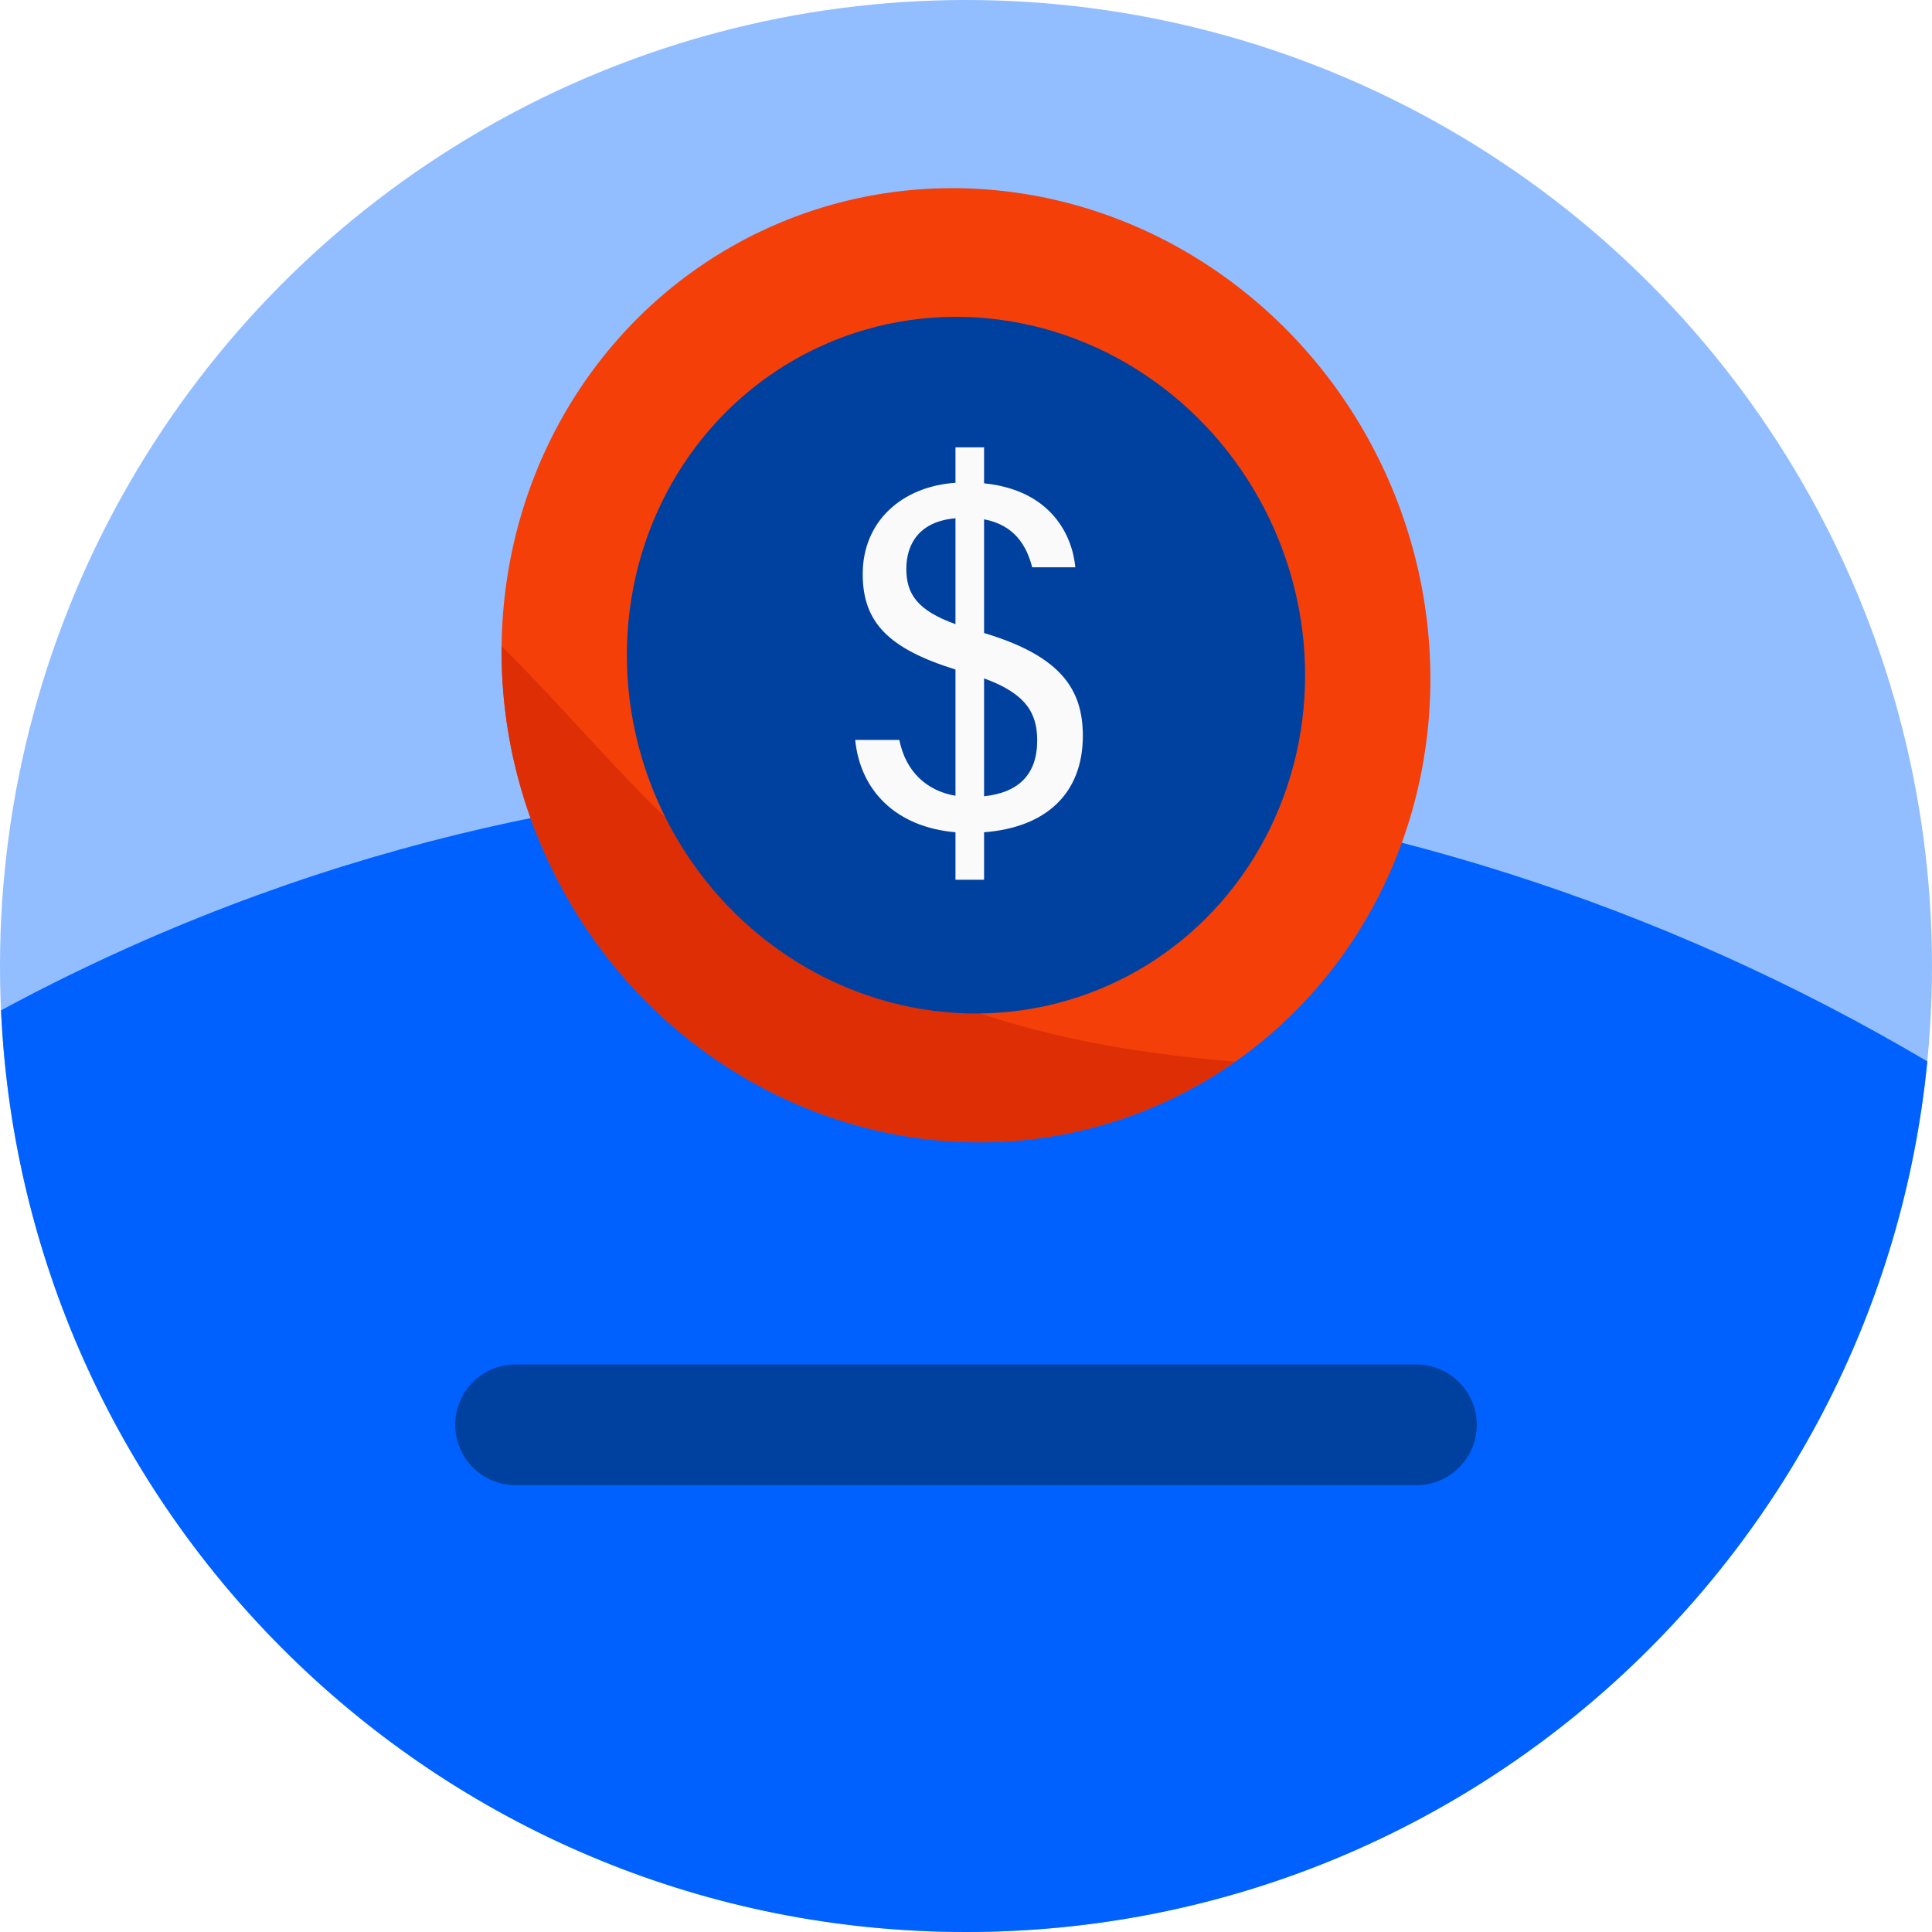
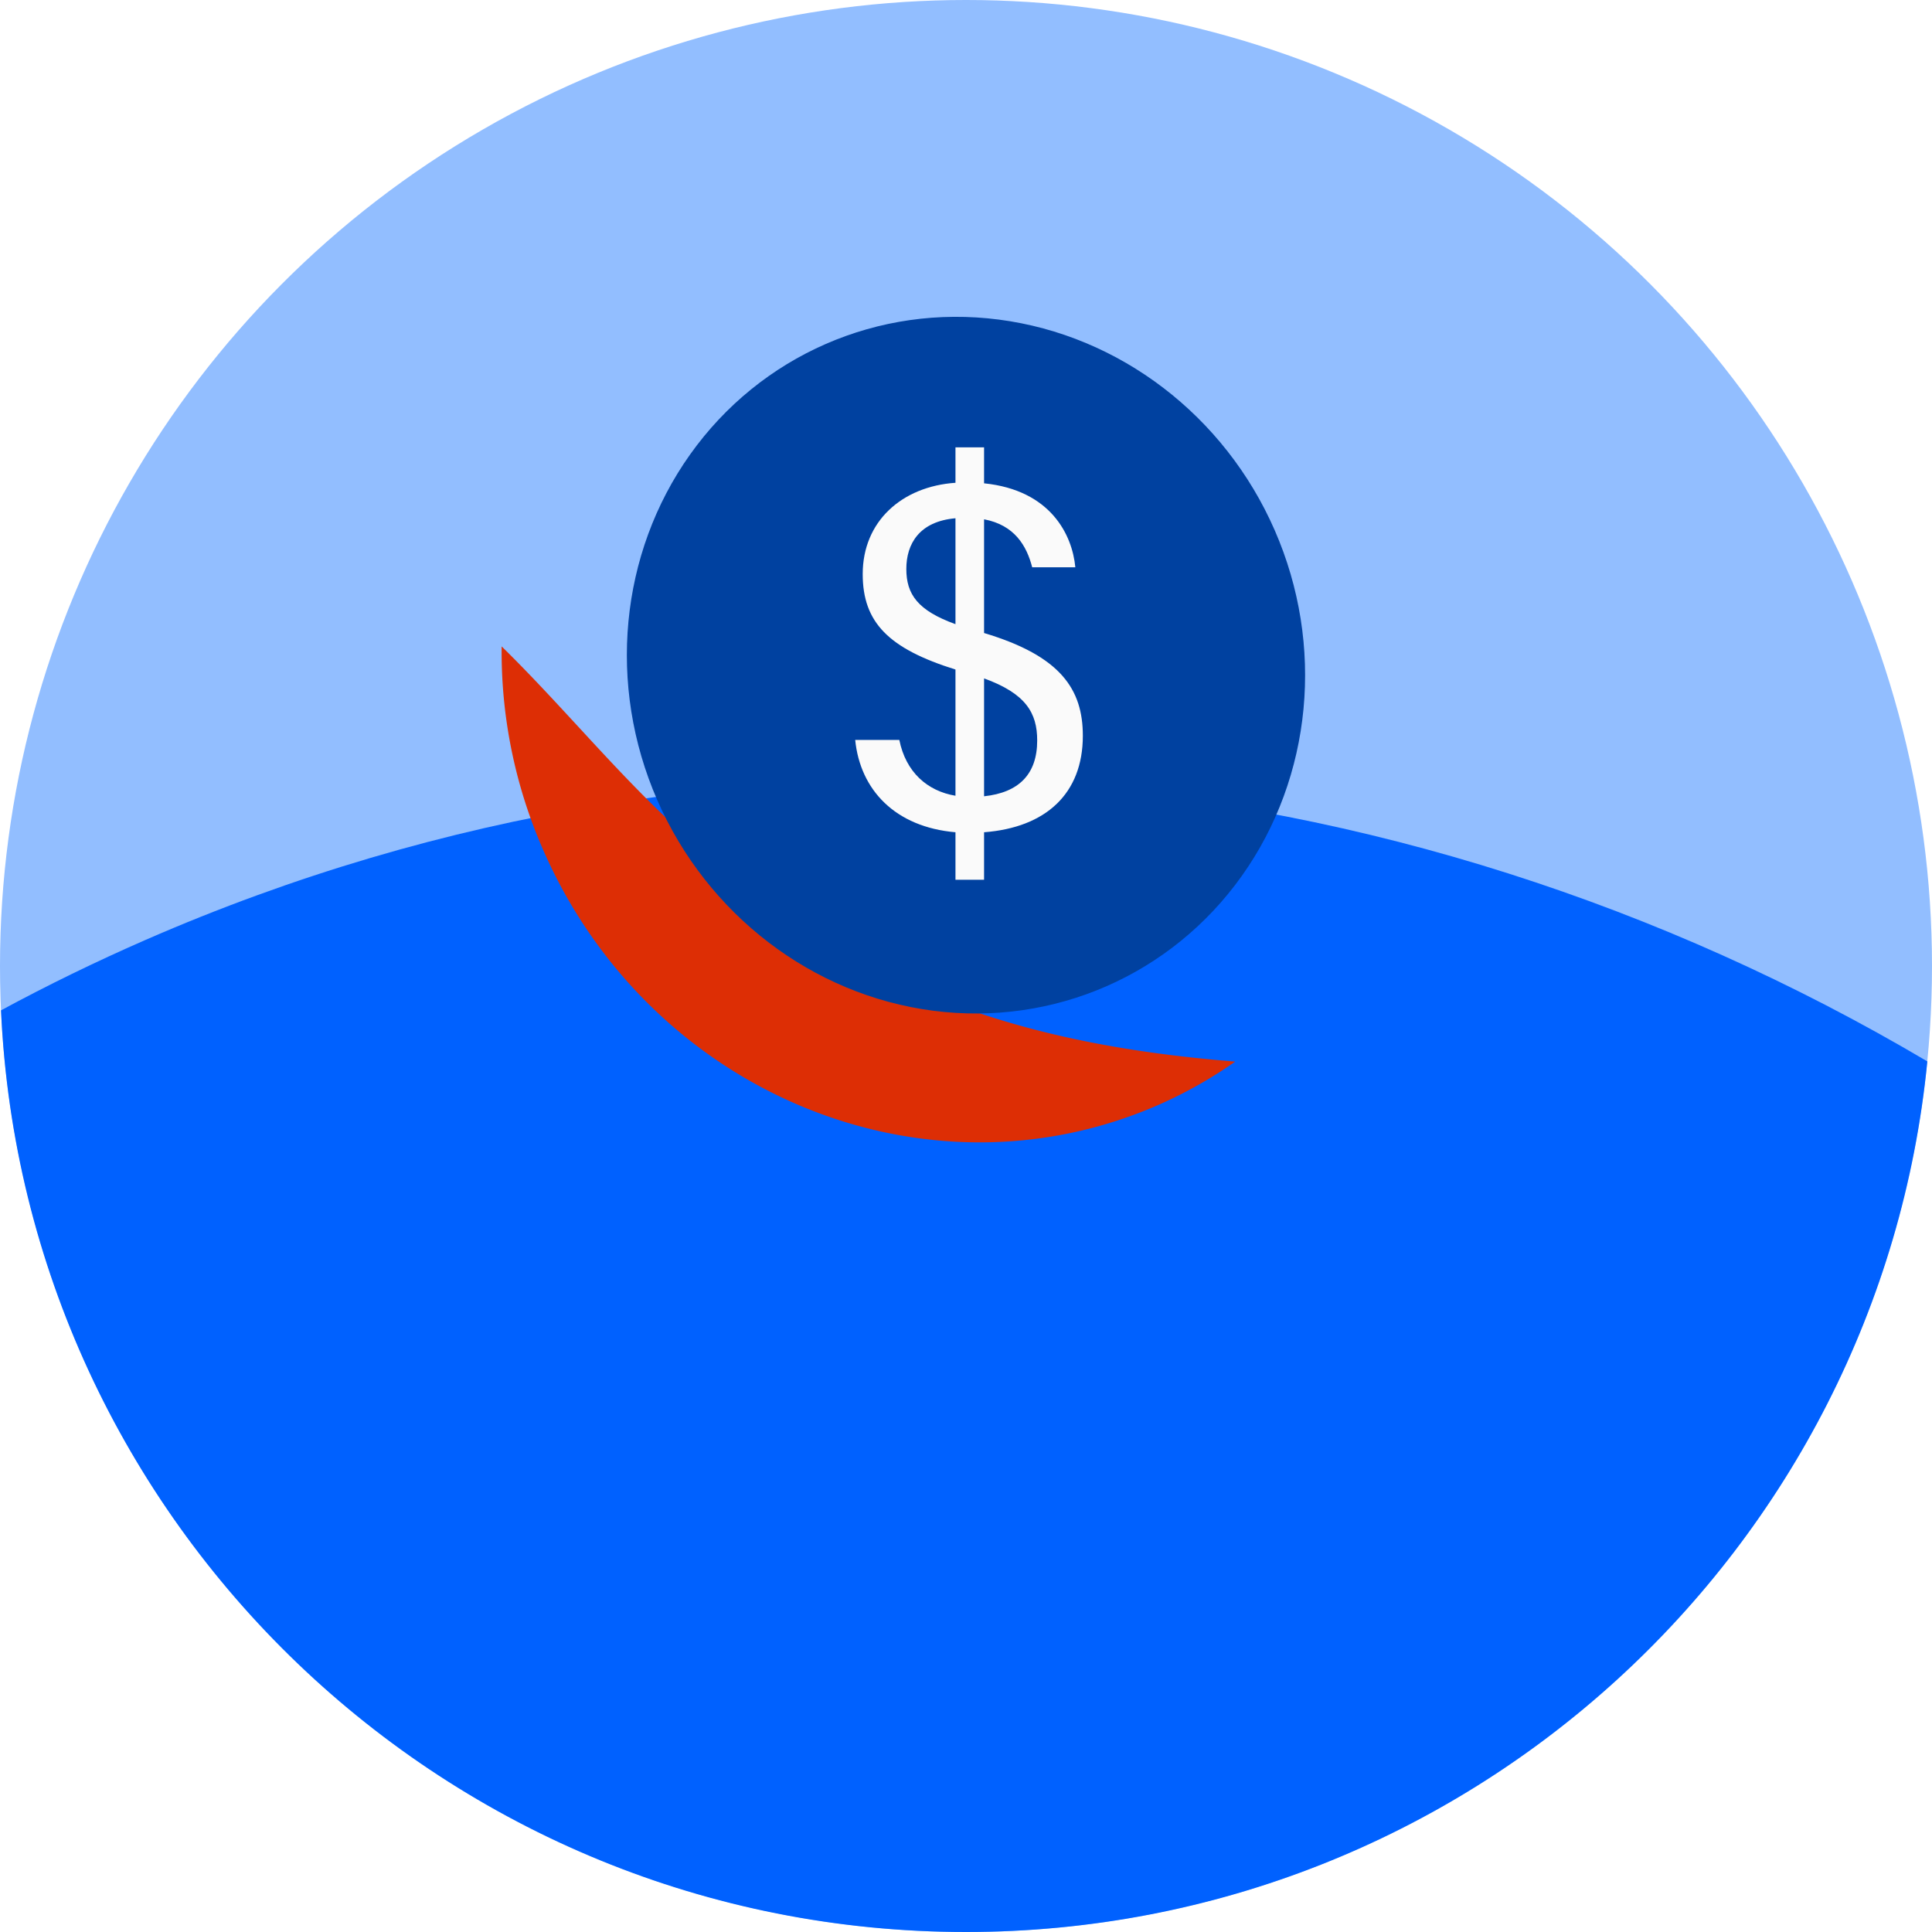
<svg xmlns="http://www.w3.org/2000/svg" id="Layer_1" data-name="Layer 1" viewBox="0 0 800 800">
  <defs>
    <style>.cls-1{fill:none;}.cls-2{clip-path:url(#clip-path);}.cls-3{fill:#92beff;}.cls-4{fill:#0061ff;}.cls-5{fill:#fff;}.cls-6{fill:#f43f08;}.cls-7{fill:#dd2e05;}.cls-8{fill:#0041a0;}.cls-9{fill:#fafafa;}</style>
    <clipPath id="clip-path">
      <circle class="cls-1" cx="400" cy="400" r="400" />
    </clipPath>
  </defs>
  <title>Spyrosoft-finance-icon-Systemy_oszczednosciowe</title>
  <g class="cls-2">
    <rect class="cls-3" width="800" height="800" />
  </g>
  <path class="cls-4" d="M798.07,439.5c-220-130.09-492-157.64-737.91-50.26Q29.43,402.67.42,418.36C10,630.75,185.24,800,400,800,607.58,800,778.23,641.87,798.07,439.5Z" />
  <path class="cls-5" d="M391,251.48a36.41,36.41,0,0,1,2.49,14.92A32.94,32.94,0,0,1,389.76,280a40.91,40.91,0,0,1-9.4,11.72A61.25,61.25,0,0,1,366,301l7.29,19.15a3.54,3.54,0,0,1,.07,1.4,2.51,2.51,0,0,1-.83,1.34,10.94,10.94,0,0,1-2.11,1.46,26.86,26.86,0,0,1-3.64,1.62,33.87,33.87,0,0,1-4.71,1.47,9.8,9.8,0,0,1-3,.26,2.66,2.66,0,0,1-1.79-.81,3.52,3.52,0,0,1-.81-1.74L349.49,307a74.28,74.28,0,0,1-7.78,1.34,59.71,59.71,0,0,1-6.89.44,42.35,42.35,0,0,1-5.59-.3,13.71,13.71,0,0,1-3.83-1,6.4,6.4,0,0,1-2.63-2.49,31.8,31.8,0,0,1-2.69-5.79q-1.14-3-1.71-5.08a11.69,11.69,0,0,1-.52-3.29,3.18,3.18,0,0,1,.57-1.9,3.27,3.27,0,0,1,1.41-1,8.22,8.22,0,0,1,3.91.06,64.9,64.9,0,0,0,6.85.8,56.7,56.7,0,0,0,9.58-.23,48.29,48.29,0,0,0,12.2-3.05q10.49-3.94,14.13-9.77a13.21,13.21,0,0,0,1.21-12.27,11.81,11.81,0,0,0-4.86-6.25,21.64,21.64,0,0,0-7.7-2.68,56.16,56.16,0,0,0-9.71-.64c-3.49.05-7.09.06-10.78,0a86.52,86.52,0,0,1-11.11-.83,38.44,38.44,0,0,1-10.62-3.06,29.41,29.41,0,0,1-9.22-6.71,35.21,35.21,0,0,1-7-11.85,34.58,34.58,0,0,1-2.36-13.08,30.12,30.12,0,0,1,2.83-12.06,34.47,34.47,0,0,1,7.84-10.57,55,55,0,0,1,12.63-8.69l-6.88-16.87a3.17,3.17,0,0,1-.05-1.36,2.88,2.88,0,0,1,.83-1.33,7.78,7.78,0,0,1,2.07-1.45,32.91,32.91,0,0,1,3.69-1.59,34,34,0,0,1,4.72-1.47,10.4,10.4,0,0,1,3.11-.3,2.45,2.45,0,0,1,1.74.83,5.84,5.84,0,0,1,.94,1.69l6.48,15.79c1.76-.39,3.65-.73,5.66-1a49.51,49.51,0,0,1,5.75-.48,45.65,45.65,0,0,1,5.07.14,11.22,11.22,0,0,1,3.37.67,6.92,6.92,0,0,1,1.74,1.09,7.22,7.22,0,0,1,1.33,1.64,20.74,20.74,0,0,1,1.33,2.57c.45,1,.94,2.23,1.45,3.6q1.05,2.78,1.59,4.62a10.59,10.59,0,0,1,.53,2.92,2.83,2.83,0,0,1-.33,1.56,1.9,1.9,0,0,1-1,.71,8.7,8.7,0,0,1-3.84.12c-1.79-.21-3.94-.36-6.46-.43a69,69,0,0,0-8.47.32,37.47,37.47,0,0,0-9.8,2.36,33.06,33.06,0,0,0-7.64,3.89,16.13,16.13,0,0,0-4.43,4.53,10.7,10.7,0,0,0-1.6,5,13.07,13.07,0,0,0,.87,5.3,11.94,11.94,0,0,0,4.9,6.24,20.64,20.64,0,0,0,7.82,2.69,61.83,61.83,0,0,0,9.84.59c3.56,0,7.21,0,10.93,0a96.68,96.68,0,0,1,11.23.74,37.12,37.12,0,0,1,10.67,2.94,29.59,29.59,0,0,1,9.22,6.56A33.15,33.15,0,0,1,391,251.48Z" />
-   <ellipse class="cls-6" cx="400" cy="275.42" rx="191.05" ry="198.74" transform="translate(-76.8 183.11) rotate(-23.59)" />
  <path class="cls-7" d="M265.87,328.89c31.23,31.56,65.12,57.8,104.91,76.69,44.83,21.28,92.53,30.15,140.7,34a183.65,183.65,0,0,1-31.94,18c-96.7,42.23-210.7-5.08-254.63-105.67a204.36,204.36,0,0,1-17.19-84.25C227.76,287.29,246.05,308.86,265.87,328.89Z" />
  <ellipse class="cls-8" cx="400" cy="275.42" rx="139.51" ry="145.12" transform="translate(-76.8 183.1) rotate(-23.59)" />
  <path class="cls-9" d="M395.64,364.28V344.62c-24.91-2.16-39.45-17.49-41.52-38.23h18.27c2.7,13.39,11.63,21.17,23.25,23.11V277.24c-27.61-8.64-38.41-19.44-38.41-39.53,0-21.81,16.2-36.28,38.41-37.8V185.23h11.84v14.9c27.61,2.81,36.54,21.38,37.79,34.77H427.41c-2.28-8.85-7.27-17.49-19.93-19.87v47.09c31.76,9.5,40.9,23.32,40.9,42.55,0,24-15.36,38-40.9,39.95v19.66Zm0-105.83V214.6c-14.95,1.3-20.35,10.58-20.35,21C375.29,246.13,380.07,252.83,395.64,258.45Zm11.84,22.46v48.81c14.32-1.51,22-9.07,22-23.11C429.49,295.16,424.71,287.17,407.48,280.91Z" />
-   <path class="cls-8" d="M586.5,615h-373a25,25,0,0,1,0-50h373a25,25,0,0,1,0,50Z" />
</svg>